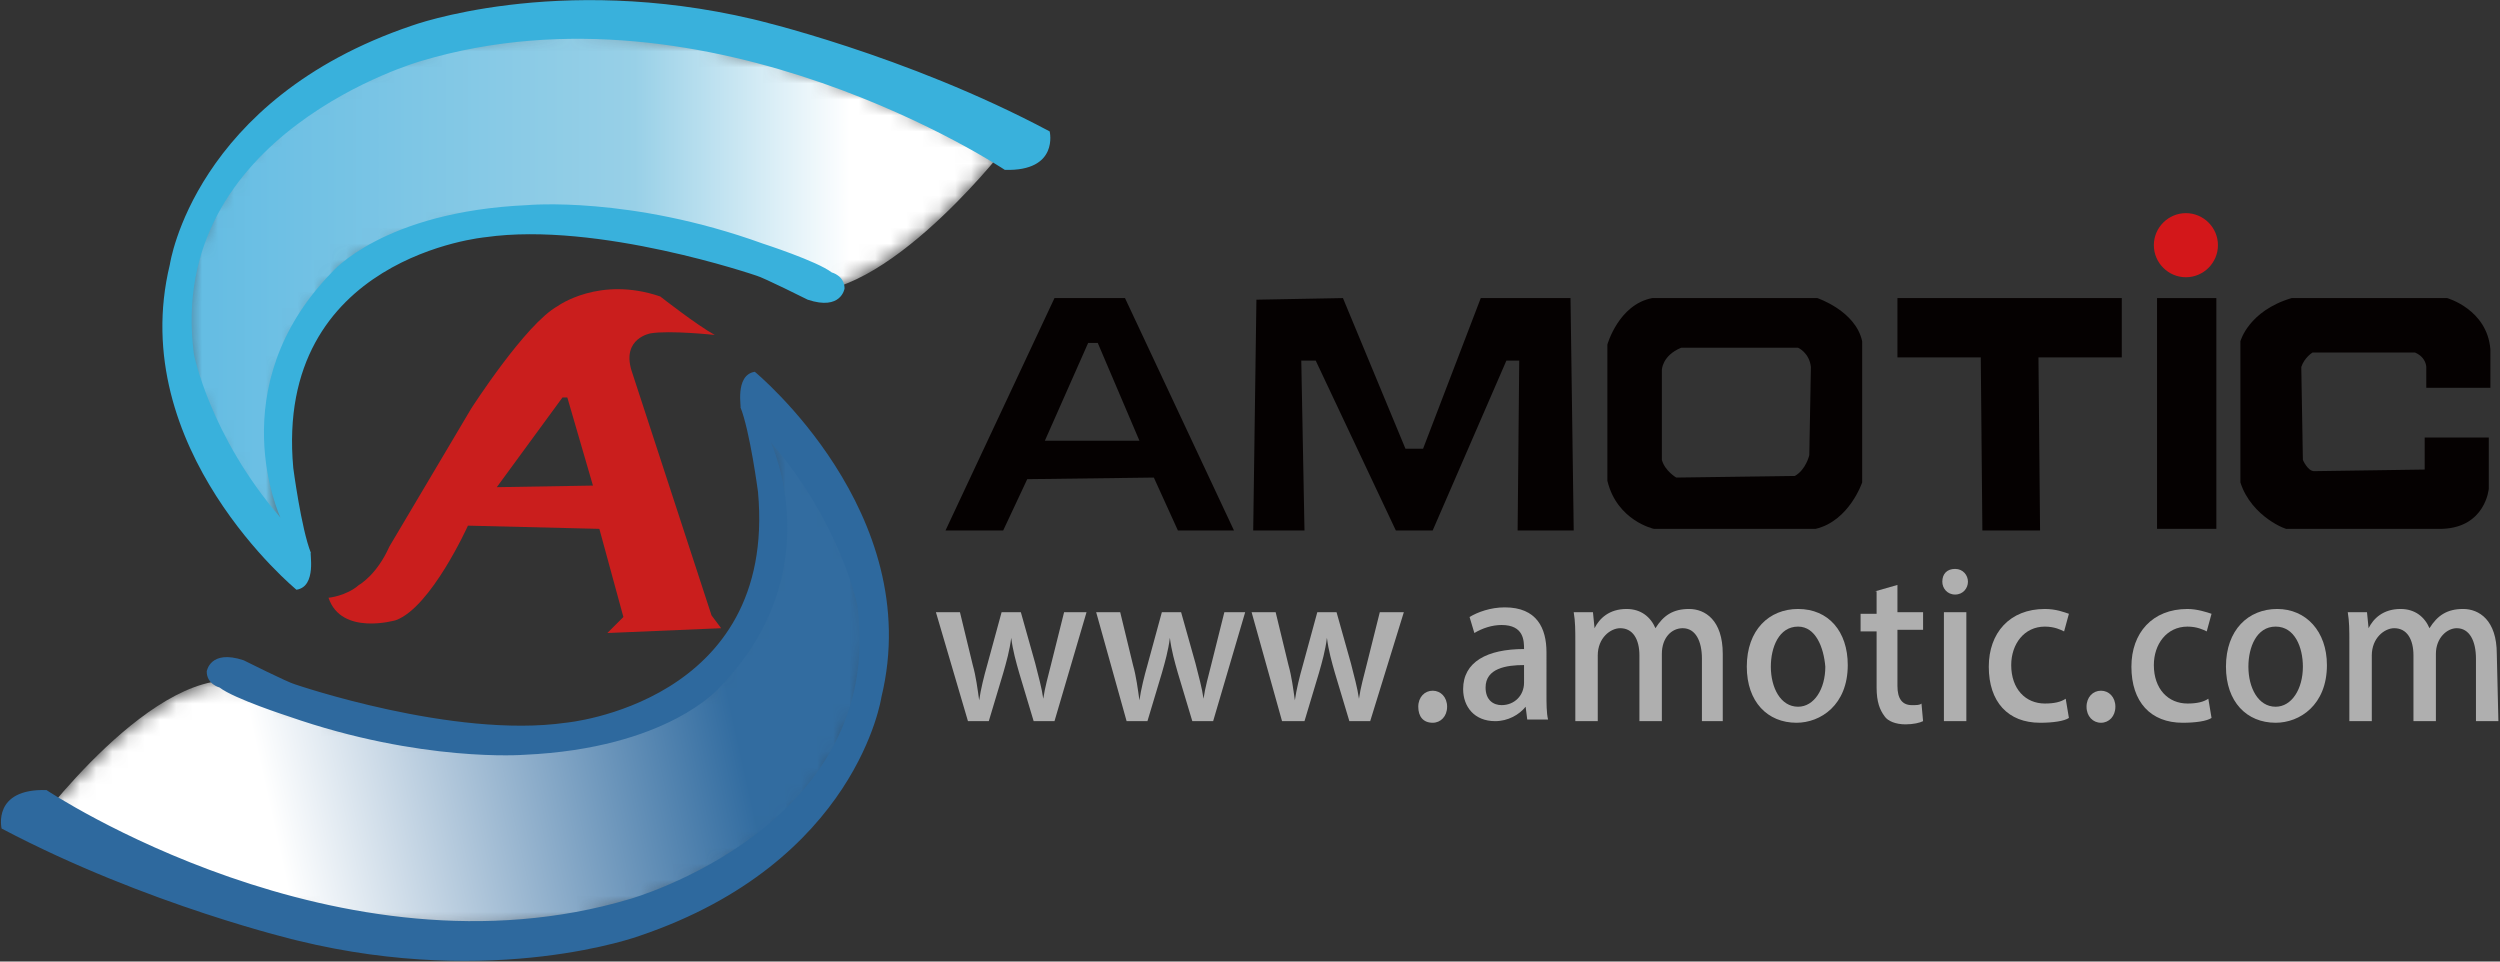
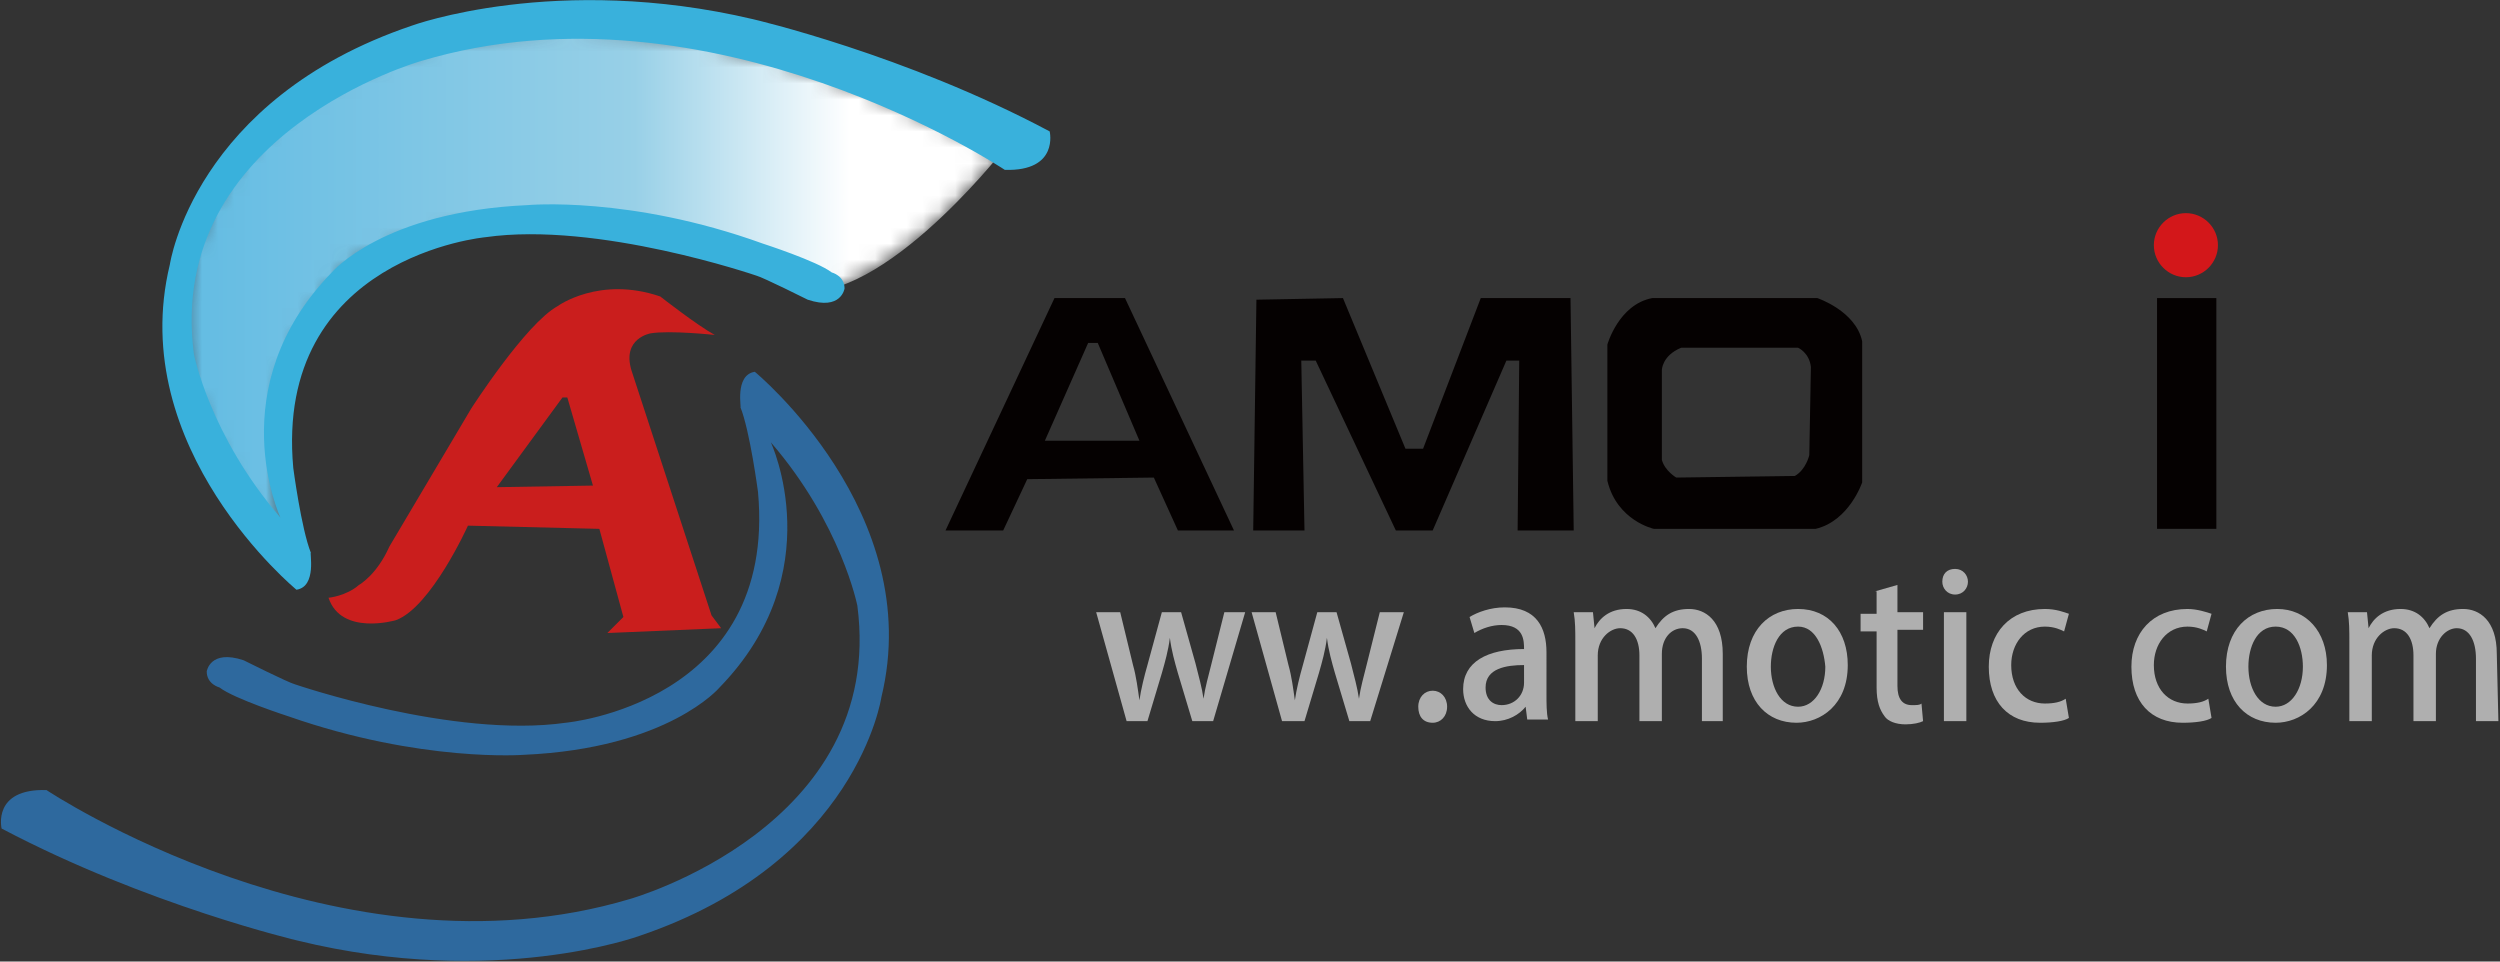
<svg xmlns="http://www.w3.org/2000/svg" xmlns:xlink="http://www.w3.org/1999/xlink" version="1.1" id="图层_1" x="0px" y="0px" width="156px" height="60px" viewBox="0 0 156 60" xml:space="preserve">
  <rect x="0" y="0" width="156" height="60" fill="#333333" stroke="none" />
  <g>
-     <path fill="#AFAFAF" d="M67.8,38.2L65.8,45h-1.3l-0.9-3c-0.2-0.7-0.4-1.4-0.5-2.2h0c-0.1,0.8-0.3,1.5-0.5,2.2l-0.9,3h-1.3l-2-6.8 h1.5l0.8,3.3c0.2,0.7,0.3,1.5,0.4,2.2h0c0.1-0.7,0.3-1.5,0.5-2.2l0.9-3.3h1.2l0.9,3.2c0.2,0.8,0.4,1.5,0.5,2.2h0 c0.1-0.7,0.3-1.4,0.5-2.2l0.8-3.2L67.8,38.2L67.8,38.2z" />
    <path fill="#AFAFAF" d="M77.7,38.2L75.7,45h-1.3l-0.9-3c-0.2-0.7-0.4-1.4-0.5-2.2h0c-0.1,0.8-0.3,1.5-0.5,2.2l-0.9,3h-1.3l-1.9-6.8 h1.5l0.8,3.3c0.2,0.7,0.3,1.5,0.4,2.2h0c0.1-0.7,0.3-1.5,0.5-2.2l0.9-3.3h1.2l0.9,3.2c0.2,0.8,0.4,1.5,0.5,2.2h0 c0.1-0.7,0.3-1.4,0.5-2.2l0.8-3.2L77.7,38.2L77.7,38.2z" />
    <path fill="#AFAFAF" d="M87.6,38.2L85.5,45h-1.3l-0.9-3c-0.2-0.7-0.4-1.4-0.5-2.2h0c-0.1,0.8-0.3,1.5-0.5,2.2l-0.9,3H80l-1.9-6.8 h1.5l0.8,3.3c0.2,0.7,0.3,1.5,0.4,2.2h0c0.1-0.7,0.3-1.5,0.5-2.2l0.9-3.3h1.2l0.9,3.2c0.2,0.8,0.4,1.5,0.5,2.2h0 c0.1-0.7,0.3-1.4,0.5-2.2l0.8-3.2L87.6,38.2L87.6,38.2z" />
    <path fill="#AFAFAF" d="M88.5,44.1c0-0.6,0.4-1,0.9-1c0.5,0,0.9,0.4,0.9,1c0,0.6-0.4,1-0.9,1C88.8,45.1,88.5,44.7,88.5,44.1" />
    <path fill="#AFAFAF" d="M96.5,43.3c0,0.6,0,1.2,0.1,1.6h-1.3l-0.1-0.8h0c-0.4,0.5-1.1,0.9-1.9,0.9c-1.3,0-2-0.9-2-2 c0-1.7,1.5-2.5,3.8-2.5c0-0.5,0-1.5-1.4-1.5c-0.6,0-1.2,0.2-1.7,0.5l-0.3-1c0.5-0.3,1.3-0.6,2.2-0.6c2,0,2.6,1.3,2.6,2.8L96.5,43.3 L96.5,43.3z M95.1,41.5c-1.1,0-2.4,0.2-2.4,1.4c0,0.8,0.5,1.1,1,1.1c0.8,0,1.4-0.6,1.4-1.4V41.5z" />
    <path fill="#AFAFAF" d="M107.6,45h-1.4v-3.9c0-1.1-0.4-1.9-1.2-1.9c-0.7,0-1.3,0.6-1.3,1.6V45h-1.4v-4.1c0-1-0.4-1.7-1.2-1.7 c-0.6,0-1.4,0.6-1.4,1.7V45h-1.4v-4.9c0-0.8,0-1.3-0.1-1.9h1.2l0.1,1h0c0.3-0.6,0.9-1.2,2-1.2c0.9,0,1.5,0.5,1.8,1.2h0 c0.5-0.8,1.1-1.2,2.1-1.2c1,0,2.1,0.7,2.1,2.8V45z" />
    <path fill="#AFAFAF" d="M115.3,41.5c0,2.5-1.7,3.6-3.2,3.6c-1.8,0-3.1-1.3-3.1-3.5c0-2.3,1.4-3.6,3.2-3.6 C114.1,38,115.3,39.4,115.3,41.5 M112.2,39.1c-1.2,0-1.7,1.3-1.7,2.5c0,1.3,0.6,2.5,1.7,2.5c1,0,1.7-1.1,1.7-2.5 C113.8,40.4,113.3,39.1,112.2,39.1" />
    <path fill="#AFAFAF" d="M117,36.9l1.4-0.4v1.7h1.6v1.1h-1.6v3.5c0,0.8,0.3,1.2,0.9,1.2c0.3,0,0.5,0,0.6-0.1l0.1,1.1 c-0.2,0.1-0.6,0.2-1.1,0.2c-0.6,0-1.1-0.2-1.3-0.5c-0.3-0.4-0.5-0.9-0.5-1.8v-3.5h-1v-1.1h1V36.9z" />
    <path fill="#AFAFAF" d="M122,37.1c-0.5,0-0.8-0.4-0.8-0.8c0-0.5,0.3-0.8,0.8-0.8s0.8,0.4,0.8,0.8C122.8,36.7,122.5,37.1,122,37.1 M122.7,45h-1.4v-6.8h1.4V45z" />
    <path fill="#AFAFAF" d="M129.1,44.8c-0.3,0.2-1,0.3-1.8,0.3c-2,0-3.2-1.3-3.2-3.5c0-2.1,1.3-3.6,3.5-3.6c0.7,0,1.2,0.2,1.5,0.3 l-0.3,1.1c-0.2-0.1-0.6-0.3-1.2-0.3c-1.3,0-2.1,1.1-2.1,2.4c0,1.5,0.9,2.4,2.1,2.4c0.6,0,1-0.1,1.3-0.3L129.1,44.8z" />
-     <path fill="#AFAFAF" d="M130.2,44.1c0-0.6,0.4-1,0.9-1c0.5,0,0.9,0.4,0.9,1c0,0.6-0.4,1-0.9,1C130.6,45.1,130.2,44.7,130.2,44.1" />
    <path fill="#AFAFAF" d="M138,44.8c-0.3,0.2-1,0.3-1.8,0.3c-2,0-3.2-1.3-3.2-3.5c0-2.1,1.3-3.6,3.5-3.6c0.6,0,1.2,0.2,1.5,0.3 l-0.3,1.1c-0.2-0.1-0.6-0.3-1.2-0.3c-1.3,0-2.1,1.1-2.1,2.4c0,1.5,0.9,2.4,2.1,2.4c0.6,0,1-0.1,1.3-0.3L138,44.8z" />
    <path fill="#AFAFAF" d="M145.2,41.5c0,2.5-1.7,3.6-3.2,3.6c-1.8,0-3.1-1.3-3.1-3.5c0-2.3,1.4-3.6,3.2-3.6 C143.9,38,145.2,39.4,145.2,41.5 M142,39.1c-1.2,0-1.7,1.3-1.7,2.5c0,1.3,0.6,2.5,1.7,2.5c1,0,1.7-1.1,1.7-2.5 C143.7,40.4,143.2,39.1,142,39.1" />
    <path fill="#AFAFAF" d="M155.9,45h-1.4v-3.9c0-1.1-0.4-1.9-1.2-1.9c-0.6,0-1.3,0.6-1.3,1.6V45h-1.4v-4.1c0-1-0.4-1.7-1.2-1.7 c-0.6,0-1.4,0.6-1.4,1.7V45h-1.4v-4.9c0-0.8,0-1.3-0.1-1.9h1.2l0.1,1h0c0.3-0.6,0.9-1.2,2-1.2c0.9,0,1.5,0.5,1.8,1.2h0 c0.5-0.8,1.1-1.2,2.1-1.2c1,0,2.1,0.7,2.1,2.8L155.9,45L155.9,45z" />
-     <path fill="#050101" d="M139.8,30.1v-8.8c0,0,0.5-1.9,3.2-2.7h9.7c0,0,2.5,0.7,2.7,3.2v2.4h-4v-1.3c0,0,0-0.6-0.7-0.9h-6.4 c0,0-0.5,0.3-0.7,0.9l0.1,5.8c0,0,0.3,0.7,0.7,0.7l6.9-0.1v-2h4v3.2c0,0-0.2,2.4-2.9,2.5h-9.7C142.8,33.1,140.5,32.3,139.8,30.1" />
    <rect x="134.6" y="18.6" fill="#050101" width="3.7" height="14.4" />
    <path fill="#D3171A" d="M138.4,15.3c0,1.1-0.9,2-2,2s-2-0.9-2-2s0.9-2,2-2C137.5,13.3,138.4,14.2,138.4,15.3" />
-     <polygon fill="#050101" points="118.4,22.3 118.4,18.6 132.4,18.6 132.4,22.3 127.2,22.3 127.3,33.1 123.7,33.1 123.6,22.3 " />
    <path fill="#050101" d="M113.4,18.6h-10.3c-2.1,0.4-2.8,2.9-2.8,2.9l0,8.5c0.6,2.5,2.9,3,2.9,3l10.1,0c2.1-0.5,2.9-2.9,2.9-2.9 l0-8.8C115.8,19.4,113.4,18.6,113.4,18.6 M112.9,28.4c0,0-0.2,0.9-0.9,1.3l-7.4,0.1c0,0-0.7-0.4-0.9-1.1v-5.6c0,0,0-0.9,1.2-1.4 h7.3c0,0,0.7,0.3,0.8,1.2L112.9,28.4L112.9,28.4z" />
    <polygon fill="#050101" points="78.2,33.1 78.4,18.7 83.8,18.6 87.7,28 88.8,28 92.4,18.6 98,18.6 98.2,33.1 94.7,33.1 94.8,22.5 94,22.5 89.4,33.1 87.1,33.1 82.1,22.5 81.2,22.5 81.4,33.1 " />
    <path fill="#050101" d="M70.2,18.6l-4.4,0L59,33.1h3.6l1.5-3.2l7.9-0.1l1.5,3.3h3.5L70.2,18.6z M65.2,27.5l2.7-6.1h0.6l2.6,6.1 H65.2z" />
    <path fill="#CA1E1D" d="M45,39.2l-0.6-0.8l-5-15.3c-0.6-2,1.2-2.3,1.2-2.3c1.2-0.2,4,0.1,4,0.1c-1.1-0.6-3.4-2.4-3.4-2.4 c-3.8-1.3-6.4,0.6-6.4,0.6c-2,1.1-5.4,6.4-5.4,6.4l-5.1,8.6c-0.8,1.8-1.9,2.4-1.9,2.4c-0.8,0.7-1.9,0.8-1.9,0.8 c0.8,2.4,4.2,1.4,4.2,1.4c2.2-0.8,4.5-5.9,4.5-5.9l8.2,0.2l1.5,5.5l-1,1L45,39.2z M31,30.4l4.1-5.6h0.3l1.6,5.5L31,30.4z" />
    <g>
      <g>
        <defs>
          <path id="SVGID_1_" d="M17.5,6.9C4.1,19.9,17,33.5,17,33.5h1c-3.3-10.3,4-17,4-17C35.5,10.1,49.1,18,49.1,18 c5.3,1.8,13.4-8.5,13.4-8.5l-8.7-3.9c-7.1-2.9-13.3-3.9-18.4-3.9C23.8,1.7,17.5,6.9,17.5,6.9" />
        </defs>
        <clipPath id="SVGID_00000049188783777784195350000014709032959244525716_">
          <use xlink:href="#SVGID_1_" overflow="visible" />
        </clipPath>
        <defs>
          <filter id="Adobe_OpacityMaskFilter" filterUnits="userSpaceOnUse" x="4.1" y="1.7" width="58.3" height="31.8">
            <feColorMatrix type="matrix" values="1 0 0 0 0 0 1 0 0 0 0 0 1 0 0 0 0 0 1 0" />
          </filter>
        </defs>
        <mask maskUnits="userSpaceOnUse" x="4.1" y="1.7" width="58.3" height="31.8" id="SVGID_00000116915320288378606660000003313475700571704739_">
          <g filter="url(#Adobe_OpacityMaskFilter)">
            <g>
              <defs>
                <path id="SVGID_00000111167720988962372930000006566330745854397334_" d="M17.5,6.9C4.1,19.9,17,33.5,17,33.5h1 c-3.3-10.3,4-17,4-17C35.5,10.1,49.1,18,49.1,18c5.3,1.8,13.4-8.5,13.4-8.5l-8.7-3.9c-7.1-2.9-13.3-3.9-18.4-3.9 C23.8,1.7,17.5,6.9,17.5,6.9" />
              </defs>
              <clipPath id="SVGID_00000139261741795033089340000007897946801245099156_" clip-path="url(#SVGID_00000049188783777784195350000014709032959244525716_)">
                <use xlink:href="#SVGID_00000111167720988962372930000006566330745854397334_" overflow="visible" />
              </clipPath>
              <linearGradient id="SVGID_00000131337220558495234040000017133359794638881169_" gradientUnits="userSpaceOnUse" x1="-571.123" y1="-1079.686" x2="-570.995" y2="-1079.686" gradientTransform="matrix(398.528 0 0 398.528 227619.984 430302.844)">
                <stop offset="0" style="stop-color:#FFFFFF" />
                <stop offset="0.531" style="stop-color:#FFFFFF" />
                <stop offset="0.788" style="stop-color:#000000" />
                <stop offset="1" style="stop-color:#000000" />
              </linearGradient>
              <rect x="4.1" y="1.7" clip-path="url(#SVGID_00000139261741795033089340000007897946801245099156_)" fill="url(#SVGID_00000131337220558495234040000017133359794638881169_)" width="58.3" height="31.8" />
            </g>
          </g>
        </mask>
        <linearGradient id="SVGID_00000171696076791108117350000011920610037669460358_" gradientUnits="userSpaceOnUse" x1="-571.124" y1="-1079.66" x2="-570.996" y2="-1079.66" gradientTransform="matrix(398.528 0 0 398.528 227620.453 430292.531)">
          <stop offset="0" style="stop-color:#63BCE3" />
          <stop offset="0.531" style="stop-color:#98D0E7" />
          <stop offset="0.788" style="stop-color:#FFFFFF" />
          <stop offset="1" style="stop-color:#FFFFFF" />
        </linearGradient>
        <rect x="4.1" y="1.7" clip-path="url(#SVGID_00000049188783777784195350000014709032959244525716_)" mask="url(#SVGID_00000116915320288378606660000003313475700571704739_)" fill="url(#SVGID_00000171696076791108117350000011920610037669460358_)" width="58.3" height="31.8" />
      </g>
    </g>
    <path fill="#39B1DC" d="M18.5,36.8c0,0-10.7-8.8-7.9-20.3c0,0,1.5-10.3,15.1-14.9c0,0,9-3.3,21.3-0.4c0,0,9.5,2.2,18.5,7 c0,0,0.6,2.5-2.8,2.4c0,0-18.3-12.2-36.4-6.8c0,0-16,4.5-14.2,18.3c0,0,1,5.1,5.4,10.2c0,0-3.8-8.1,3.2-15.3c0,0,3.2-3.8,12.2-4.2 c0,0,6.4-0.6,14.7,2.4c0,0,3.4,1.1,4.3,1.8c0,0,0.8,0.2,0.8,1c0,0-0.2,1.4-2.3,0.7c0,0-2.8-1.4-3.2-1.5c0,0-9.9-3.4-16.9-2.4 c0,0-13.2,1.2-12,14.4c0,0,0.5,3.8,1.1,5.3C19.3,34.4,19.8,36.6,18.5,36.8" />
    <g>
      <g>
        <defs>
          <path id="SVGID_00000160155566555755576350000016164225117432479378_" d="M46.9,25.5c4,10.1-3.2,17.2-3.2,17.2 c-13.7,7-28.3-0.1-28.3-0.1C9.8,41.1,2,51.8,2,51.8l9.2,3.5C36,63.4,48.8,52,48.8,52C62,38.3,48,25.4,48,25.4L46.9,25.5z" />
        </defs>
        <clipPath id="SVGID_00000041259147512795070720000015762650033864683658_">
          <use xlink:href="#SVGID_00000160155566555755576350000016164225117432479378_" overflow="visible" />
        </clipPath>
        <defs>
          <filter id="Adobe_OpacityMaskFilter_00000085231749434137106180000009748622191043858859_" filterUnits="userSpaceOnUse" x="-7.5" y="10.4" width="79" height="68">
            <feColorMatrix type="matrix" values="1 0 0 0 0 0 1 0 0 0 0 0 1 0 0 0 0 0 1 0" />
          </filter>
        </defs>
        <mask maskUnits="userSpaceOnUse" x="-7.5" y="10.4" width="79" height="68" id="SVGID_00000018199906134934198820000010560573401318420646_">
          <g filter="url(#Adobe_OpacityMaskFilter_00000085231749434137106180000009748622191043858859_)">
            <g>
              <defs>
                <path id="SVGID_00000012474139670235332540000000074394898827654273_" d="M46.9,25.5c4,10.1-3.2,17.2-3.2,17.2 c-13.7,7-28.3-0.1-28.3-0.1C9.8,41.1,2,51.8,2,51.8l9.2,3.5C36,63.4,48.8,52,48.8,52C62,38.3,48,25.4,48,25.4L46.9,25.5z" />
              </defs>
              <clipPath id="SVGID_00000141437438798959851020000002504041629727050916_" clip-path="url(#SVGID_00000041259147512795070720000015762650033864683658_)">
                <use xlink:href="#SVGID_00000012474139670235332540000000074394898827654273_" overflow="visible" />
              </clipPath>
              <linearGradient id="SVGID_00000177455238148444272830000016327462910178440607_" gradientUnits="userSpaceOnUse" x1="-570.863" y1="-1079.909" x2="-570.735" y2="-1079.909" gradientTransform="matrix(410.379 -109.961 109.961 410.379 353020.062 380452.062)">
                <stop offset="0" style="stop-color:#000000" />
                <stop offset="0.246" style="stop-color:#000000" />
                <stop offset="0.765" style="stop-color:#FFFFFF" />
                <stop offset="1" style="stop-color:#FFFFFF" />
              </linearGradient>
              <polygon clip-path="url(#SVGID_00000141437438798959851020000002504041629727050916_)" fill="url(#SVGID_00000177455238148444272830000016327462910178440607_)" points=" -7.5,27.9 58,10.4 71.5,60.8 6,78.4 " />
            </g>
          </g>
        </mask>
        <linearGradient id="SVGID_00000033351715403327068280000012783158141162990011_" gradientUnits="userSpaceOnUse" x1="-570.863" y1="-1079.909" x2="-570.735" y2="-1079.909" gradientTransform="matrix(410.379 -109.961 109.961 410.379 353020.062 380452.062)">
          <stop offset="0" style="stop-color:#FFFFFF" />
          <stop offset="0.246" style="stop-color:#FFFFFF" />
          <stop offset="0.765" style="stop-color:#326CA0" />
          <stop offset="1" style="stop-color:#326CA0" />
        </linearGradient>
-         <polygon clip-path="url(#SVGID_00000041259147512795070720000015762650033864683658_)" mask="url(#SVGID_00000018199906134934198820000010560573401318420646_)" fill="url(#SVGID_00000033351715403327068280000012783158141162990011_)" points=" -7.5,27.9 58,10.4 71.5,60.8 6,78.4 " />
      </g>
    </g>
    <path fill="#2E699E" d="M47.1,23.2c0,0,10.7,8.8,7.9,20.3c0,0-1.5,10.3-15.1,14.9c0,0-9,3.3-21.3,0.3c0,0-9.4-2.2-18.5-7 c0,0-0.6-2.5,2.8-2.4c0,0,18.3,12.2,36.4,6.8c0,0,16-4.5,14.2-18.3c0,0-1-5.1-5.4-10.2c0,0,3.8,8.1-3.2,15.3c0,0-3.2,3.8-12.2,4.2 c0,0-6.4,0.5-14.7-2.4c0,0-3.4-1.1-4.3-1.8c0,0-0.8-0.2-0.8-1c0,0,0.2-1.4,2.3-0.7c0,0,2.8,1.4,3.2,1.5c0,0,9.9,3.4,16.9,2.4 c0,0,13.2-1.2,12-14.4c0,0-0.5-3.8-1.1-5.3C46.3,25.6,45.8,23.4,47.1,23.2" />
  </g>
</svg>